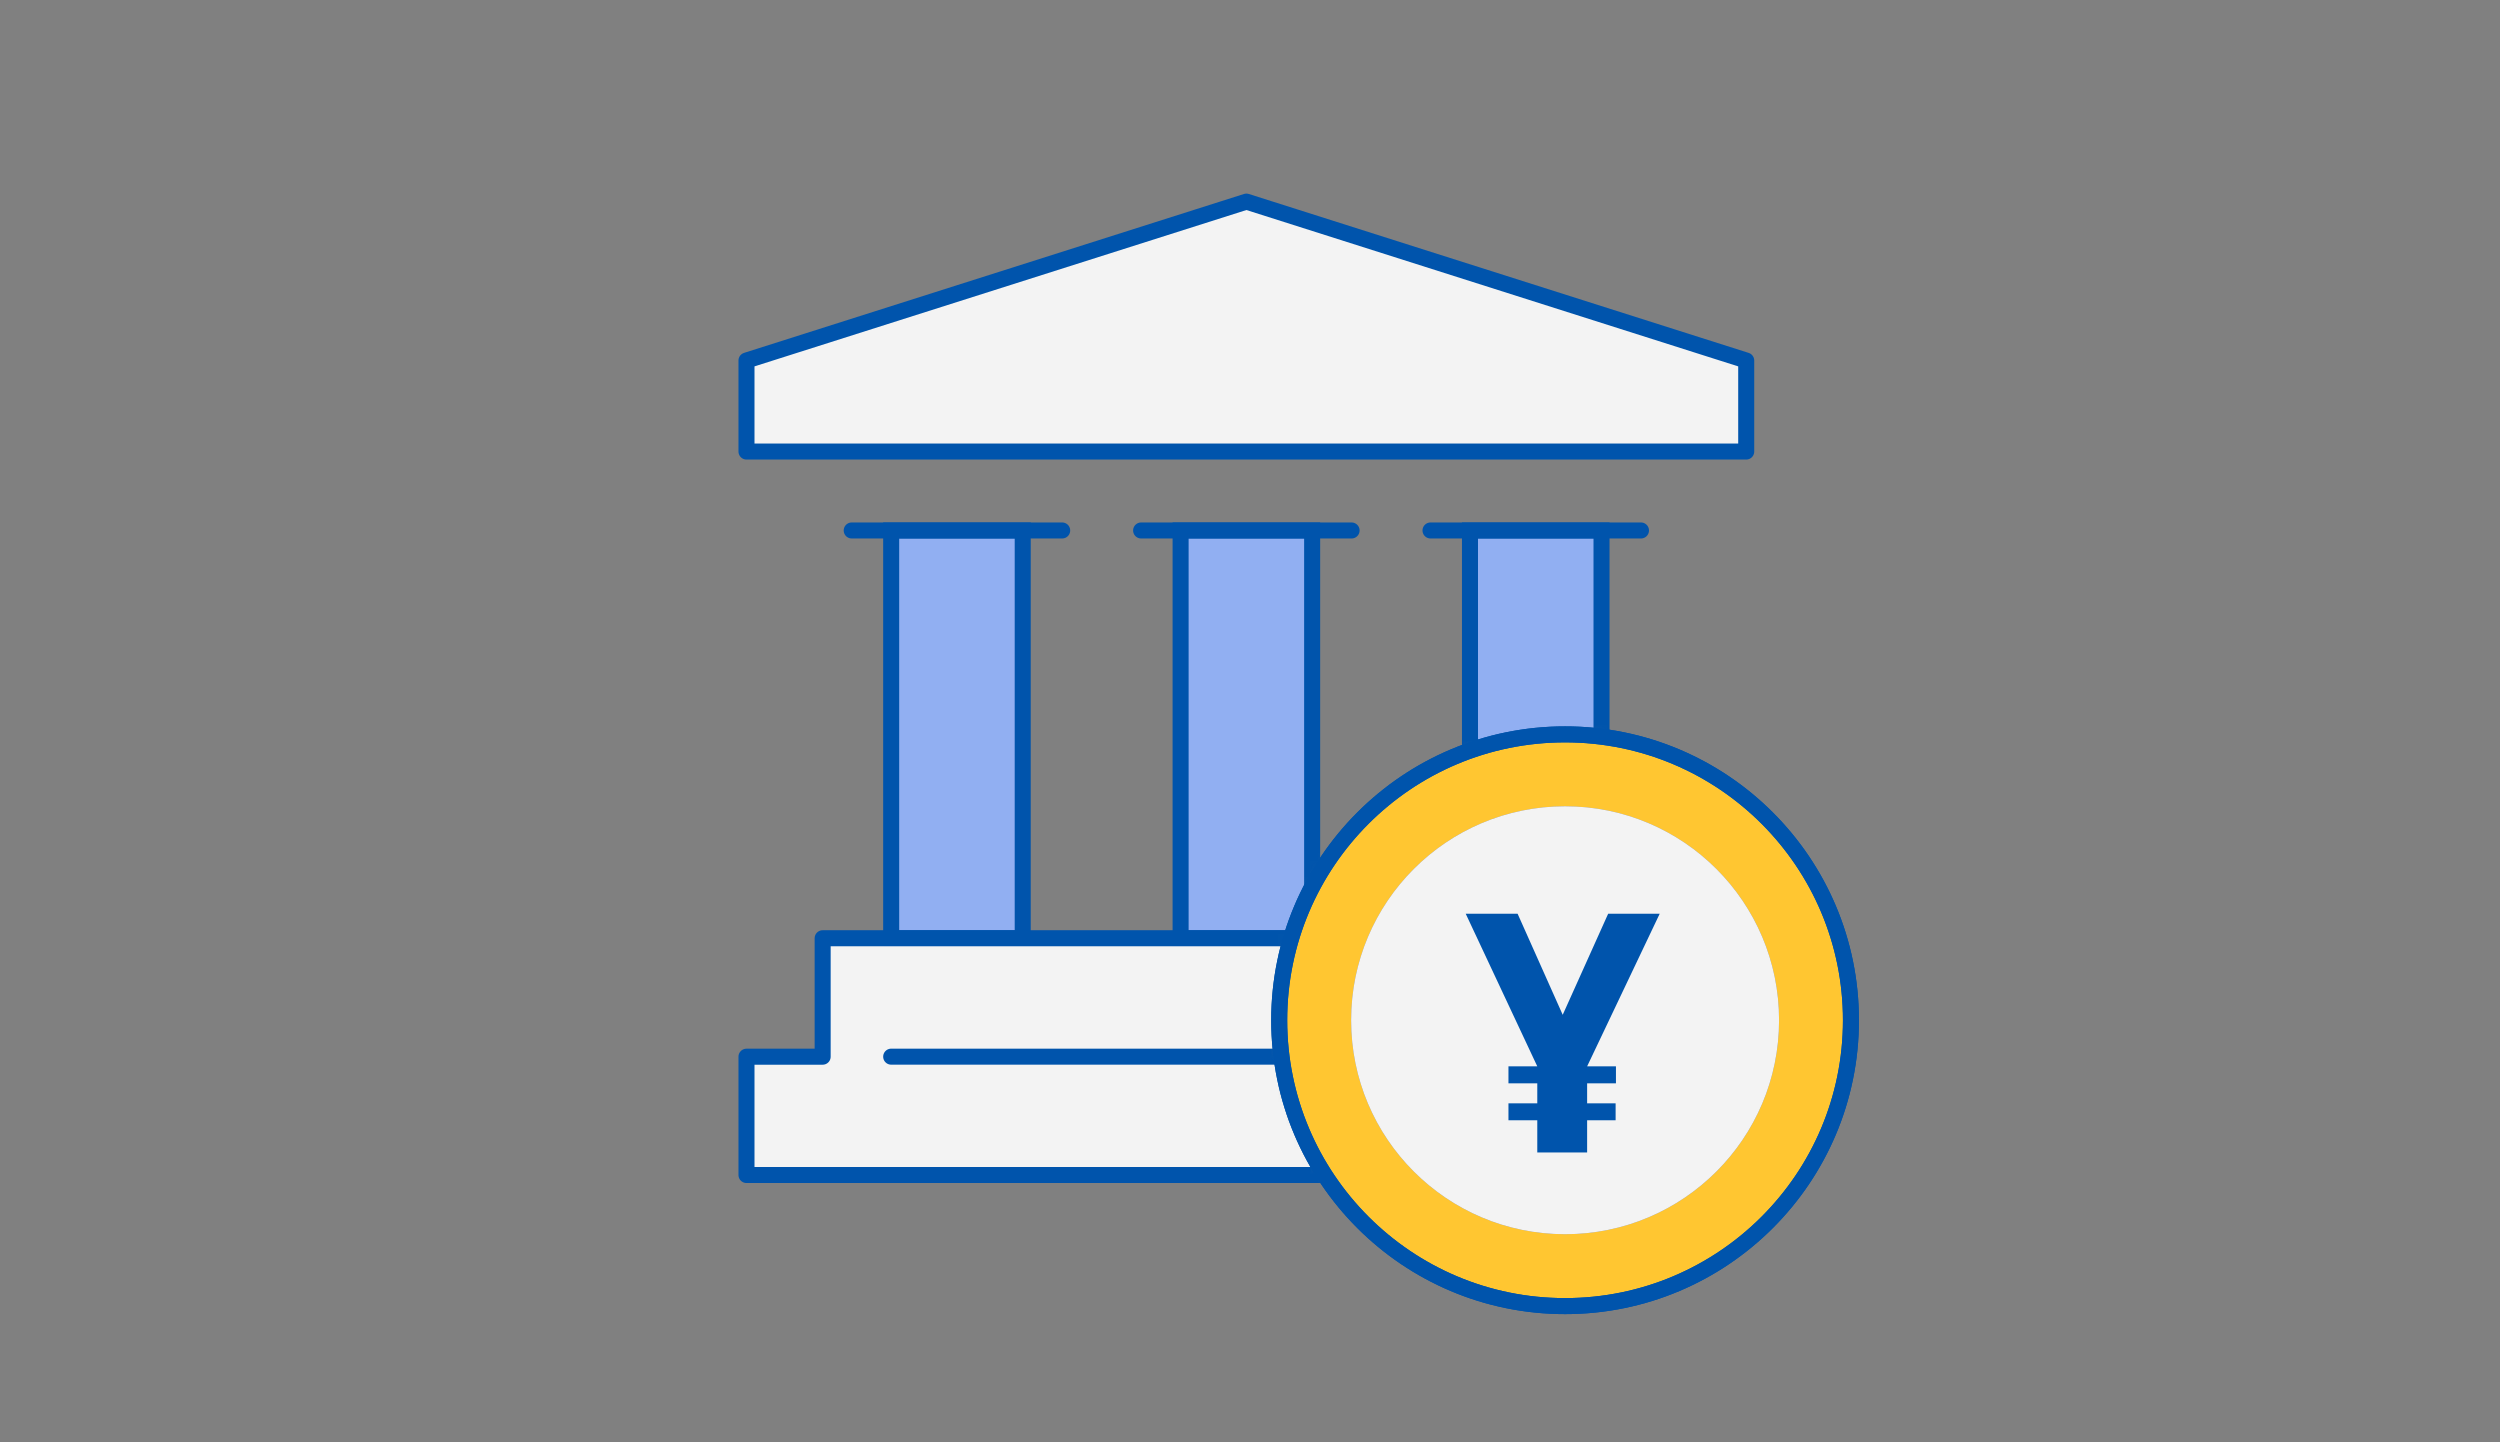
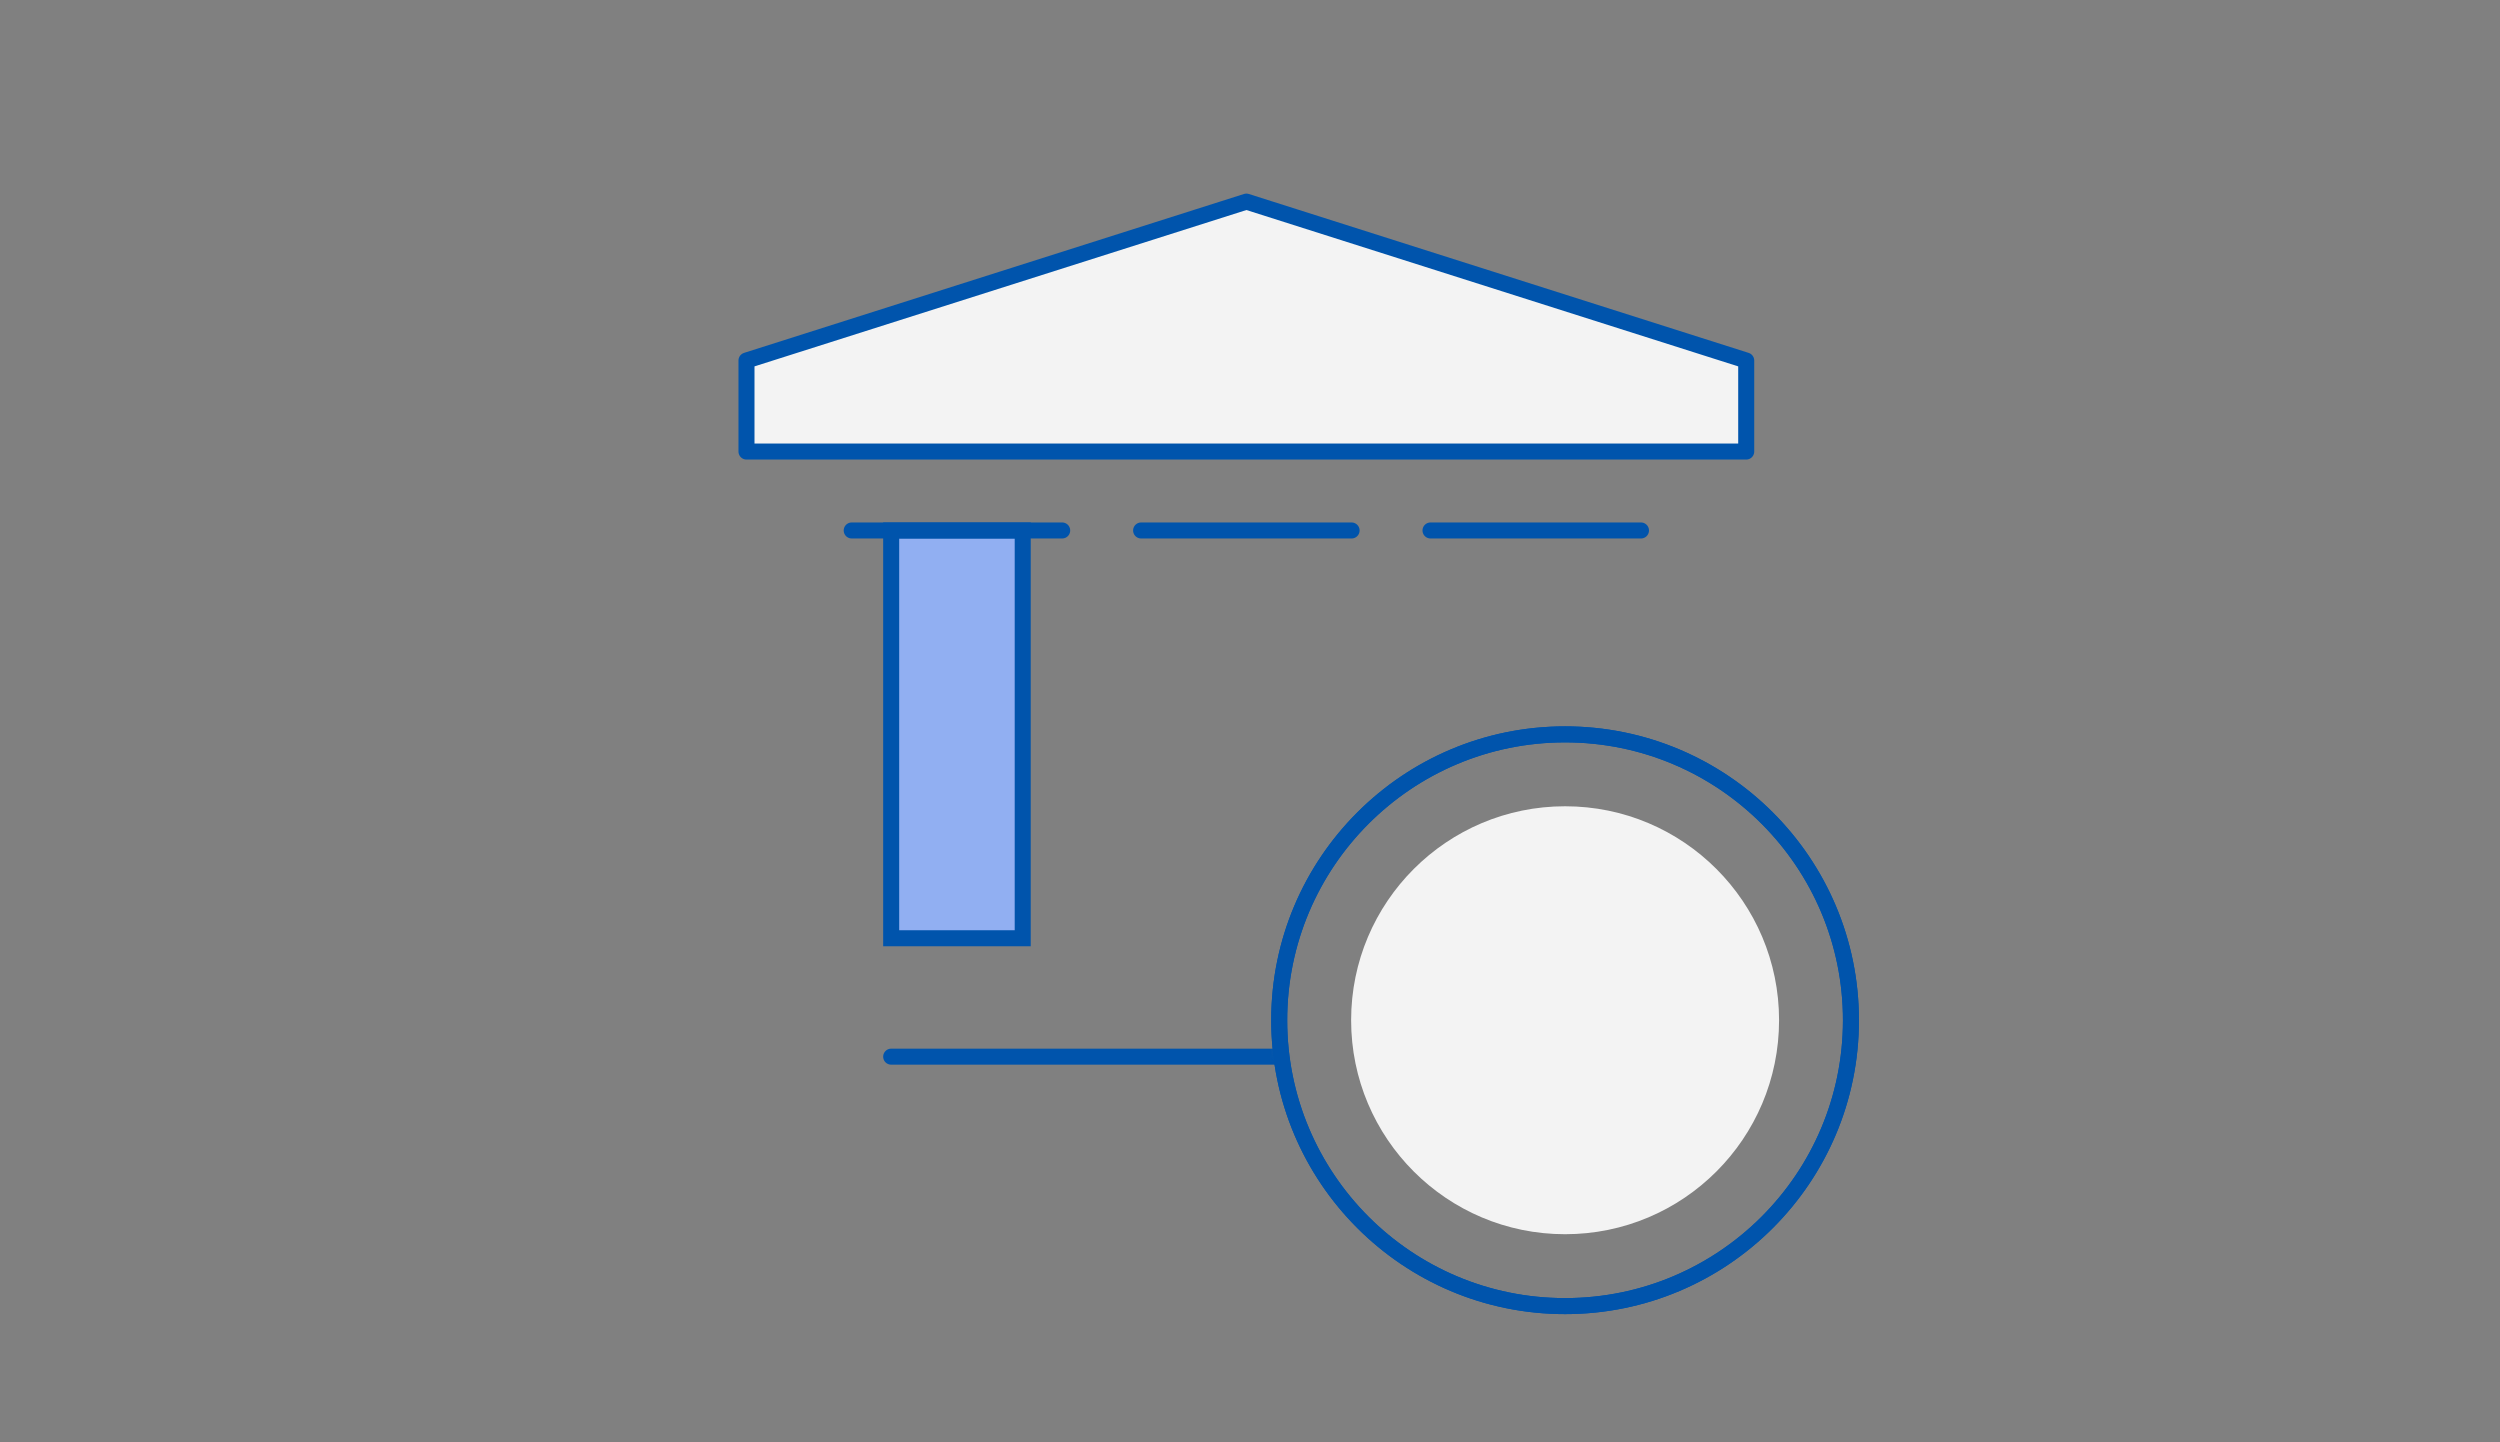
<svg xmlns="http://www.w3.org/2000/svg" fill="none" height="180" viewBox="0 0 312 180" width="312">
  <rect x="0" y="0" width="312" height="180" fill="#808080" stroke="none" />
  <mask id="a" height="147" maskUnits="userSpaceOnUse" width="150" x="81" y="17">
    <path d="m159.649 127.324c0 19.704 15.972 35.676 35.675 35.676h-114.324v-145.946h150v110.27c0-19.703-15.973-35.675-35.676-35.675s-35.675 15.972-35.675 35.675z" fill="#fff" />
  </mask>
  <g mask="url(#a)" stroke="#0054ac" stroke-width="2">
-     <path d="m163.756 66.203h-16.417v50.891h16.417z" fill="#91aff2" />
    <path d="m127.635 66.203h-16.416v50.891h16.416z" fill="#91aff2" />
-     <path d="m199.869 66.203h-16.416v50.891h16.416z" fill="#91aff2" />
    <g stroke-linecap="round" stroke-linejoin="round" stroke-miterlimit="10">
      <path d="m142.411 66.203h26.267" />
      <path d="m106.293 66.203h26.267" />
      <path d="m178.528 66.203h26.267" />
-       <path d="m208.422 131.876v-14.784h-105.755v14.784h-9.506v14.766h124.766v-14.766z" fill="#fff" fill-opacity=".9" />
      <path d="m199.868 131.871h-88.649" />
      <path d="m217.927 56.354h-124.766v-11.361l62.391-19.831 62.375 19.831z" fill="#fff" fill-opacity=".9" />
    </g>
  </g>
-   <path clip-rule="evenodd" d="m230.999 127.326c0 19.703-15.973 35.676-35.676 35.676s-35.676-15.973-35.676-35.676 15.973-35.676 35.676-35.676 35.676 15.973 35.676 35.676zm-8.97 0c0 14.748-11.956 26.704-26.704 26.704s-26.704-11.956-26.704-26.704 11.956-26.704 26.704-26.704 26.704 11.956 26.704 26.704z" fill="#ffc631" fill-rule="evenodd" />
  <path d="m195.324 154.03c14.748 0 26.704-11.956 26.704-26.704s-11.956-26.704-26.704-26.704-26.704 11.956-26.704 26.704 11.956 26.704 26.704 26.704z" fill="#fff" fill-opacity=".9" />
  <path d="m195.321 163.002c19.703 0 35.676-15.973 35.676-35.676s-15.973-35.676-35.676-35.676-35.675 15.973-35.675 35.676 15.972 35.676 35.675 35.676z" stroke="#0054ac" stroke-miterlimit="10" stroke-width="2" />
  <path d="m195.321 163.002c19.703 0 35.676-15.973 35.676-35.676s-15.973-35.676-35.676-35.676-35.675 15.973-35.675 35.676 15.972 35.676 35.675 35.676z" stroke="#0054ac" stroke-miterlimit="10" stroke-width="2" />
-   <path d="m182.922 114.036h6.475l5.629 12.612 5.671-12.612h6.432l-9.056 19.044h3.597v2.116h-3.597v2.497h3.555v2.116h-3.555v4.02h-6.221v-4.02h-3.597v-2.116h3.597v-2.497h-3.597v-2.116h3.597z" fill="#0054ac" />
</svg>